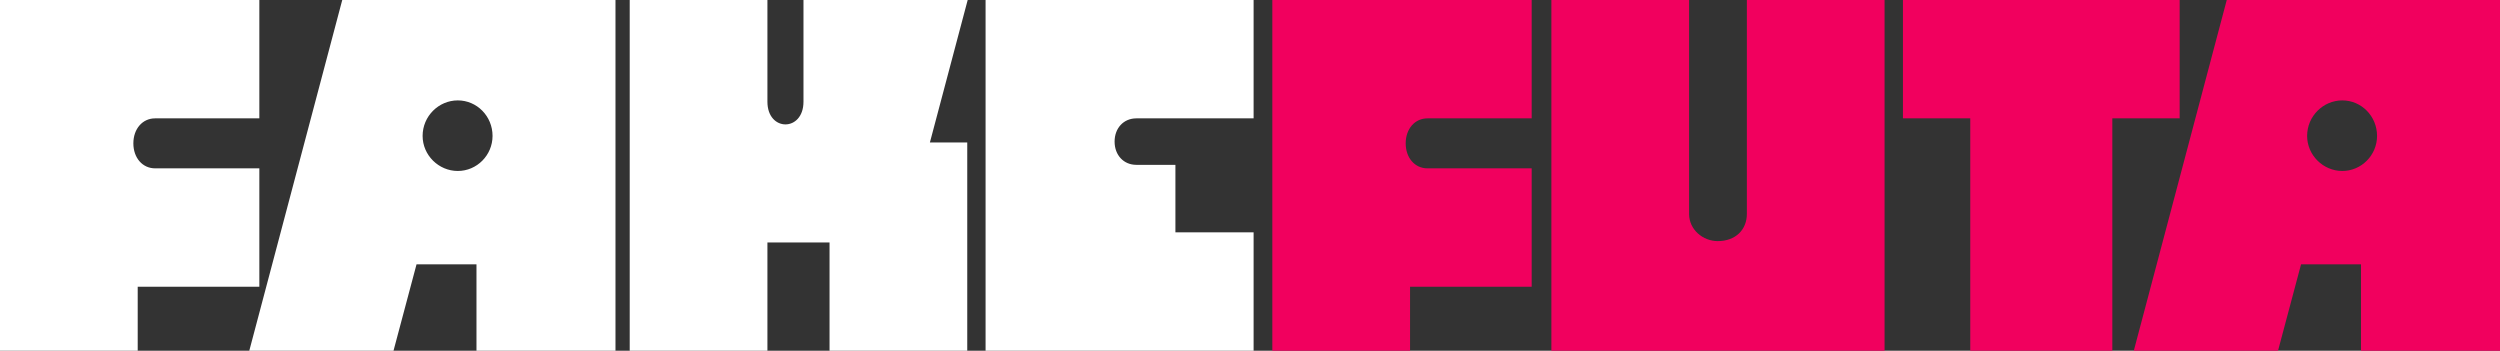
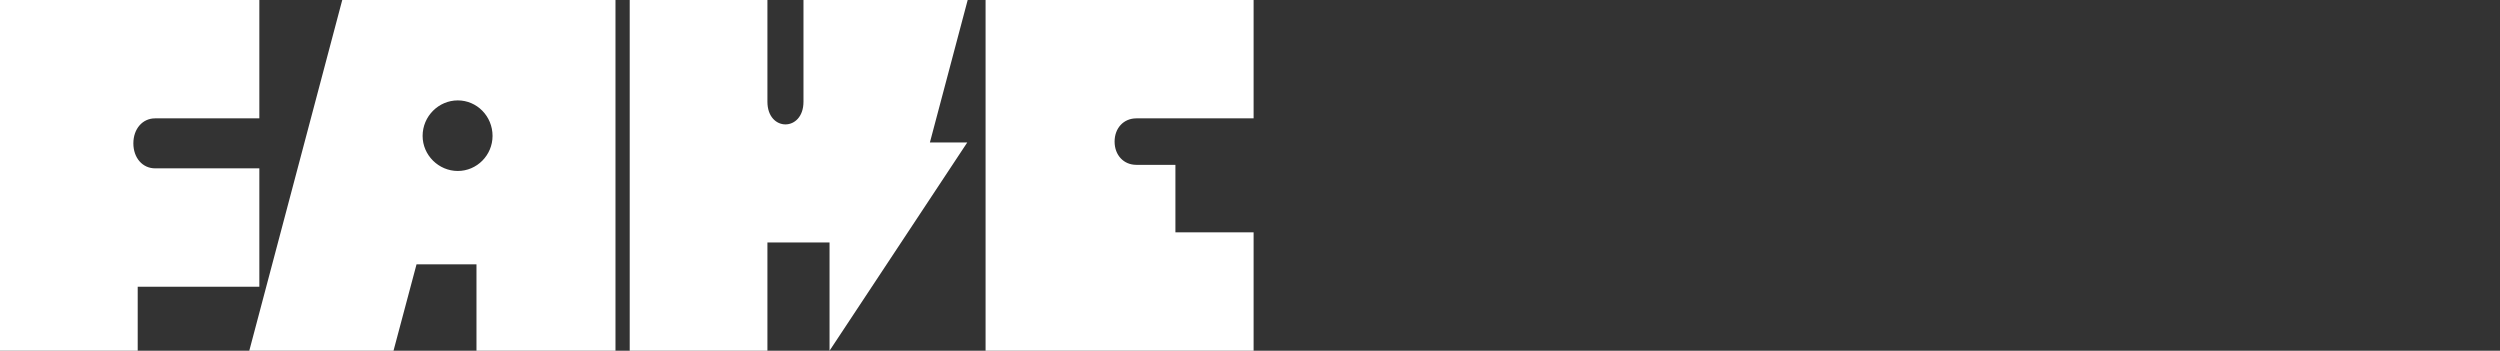
<svg xmlns="http://www.w3.org/2000/svg" width="278" height="39" viewBox="0 0 278 39">
  <rect x="0" y="0" width="278" height="39" fill="#333333" stroke="none" />
  <g fill="none">
-     <path fill="#fff" d="M28.839,0 L28.839,13.162 L17.245,13.162 C15.844,13.162 14.83,14.332 14.83,15.941 C14.83,17.55 15.844,18.72 17.245,18.72 L28.839,18.72 L28.839,31.883 L15.313,31.883 L15.313,39 L0,39 L0,0 L28.839,0 Z M68.442,0 L68.442,39 L52.984,39 L52.984,29.396 L46.318,29.396 L43.758,39 L27.72,39 L38.058,0 L68.442,0 Z M50.907,11.164 C48.782,11.164 46.994,12.919 46.994,15.113 C46.994,17.258 48.782,19.012 50.907,19.012 C53.032,19.012 54.771,17.258 54.771,15.113 C54.771,12.919 53.032,11.164 50.907,11.164 Z M70.024,39 L85.337,39 L85.337,26.959 L92.245,26.959 L92.245,39 L107.558,39 L107.558,15.844 L103.404,15.844 L107.607,0 L89.347,0 L89.347,11.31 C89.347,14.674 85.337,14.674 85.337,11.31 L85.337,0 L70.024,0 L70.024,39 Z M109.596,39 L139.401,39 L139.401,25.837 L130.706,25.837 L130.706,18.33 L126.359,18.33 C124.958,18.33 123.943,17.258 123.943,15.746 C123.943,14.235 124.958,13.162 126.359,13.162 L139.401,13.162 L139.401,0 L109.596,0 L109.596,39 Z" />
-     <path fill="#F1005E" d="M141.483,39 L156.797,39 L156.797,31.883 L170.322,31.883 L170.322,18.72 L158.729,18.72 C157.328,18.72 156.313,17.55 156.313,15.941 C156.313,14.332 157.328,13.162 158.729,13.162 L170.322,13.162 L170.322,0 L141.483,0 L141.483,39 Z M209.564,0 L194.251,0 L194.251,23.79 C194.251,25.545 192.995,26.812 191.014,26.812 C189.372,26.812 187.826,25.545 187.826,23.79 L187.826,0 L172.513,0 L172.513,39 L209.564,39 L209.564,0 Z M242.378,0 L242.378,13.162 L234.891,13.162 L234.891,39 L219.094,39 L219.094,13.162 L211.607,13.162 L211.607,0 L242.378,0 Z M278,0 L278,39 L262.542,39 L262.542,29.396 L255.876,29.396 L253.316,39 L237.278,39 L247.615,0 L278,0 Z M260.465,11.164 C258.339,11.164 256.552,12.919 256.552,15.113 C256.552,17.258 258.339,19.012 260.465,19.012 C262.59,19.012 264.329,17.258 264.329,15.113 C264.329,12.919 262.59,11.164 260.465,11.164 Z" />
+     <path fill="#fff" d="M28.839,0 L28.839,13.162 L17.245,13.162 C15.844,13.162 14.83,14.332 14.83,15.941 C14.83,17.55 15.844,18.72 17.245,18.72 L28.839,18.72 L28.839,31.883 L15.313,31.883 L15.313,39 L0,39 L0,0 L28.839,0 Z M68.442,0 L68.442,39 L52.984,39 L52.984,29.396 L46.318,29.396 L43.758,39 L27.72,39 L38.058,0 L68.442,0 Z M50.907,11.164 C48.782,11.164 46.994,12.919 46.994,15.113 C46.994,17.258 48.782,19.012 50.907,19.012 C53.032,19.012 54.771,17.258 54.771,15.113 C54.771,12.919 53.032,11.164 50.907,11.164 Z M70.024,39 L85.337,39 L85.337,26.959 L92.245,26.959 L92.245,39 L107.558,15.844 L103.404,15.844 L107.607,0 L89.347,0 L89.347,11.31 C89.347,14.674 85.337,14.674 85.337,11.31 L85.337,0 L70.024,0 L70.024,39 Z M109.596,39 L139.401,39 L139.401,25.837 L130.706,25.837 L130.706,18.33 L126.359,18.33 C124.958,18.33 123.943,17.258 123.943,15.746 C123.943,14.235 124.958,13.162 126.359,13.162 L139.401,13.162 L139.401,0 L109.596,0 L109.596,39 Z" />
  </g>
</svg>